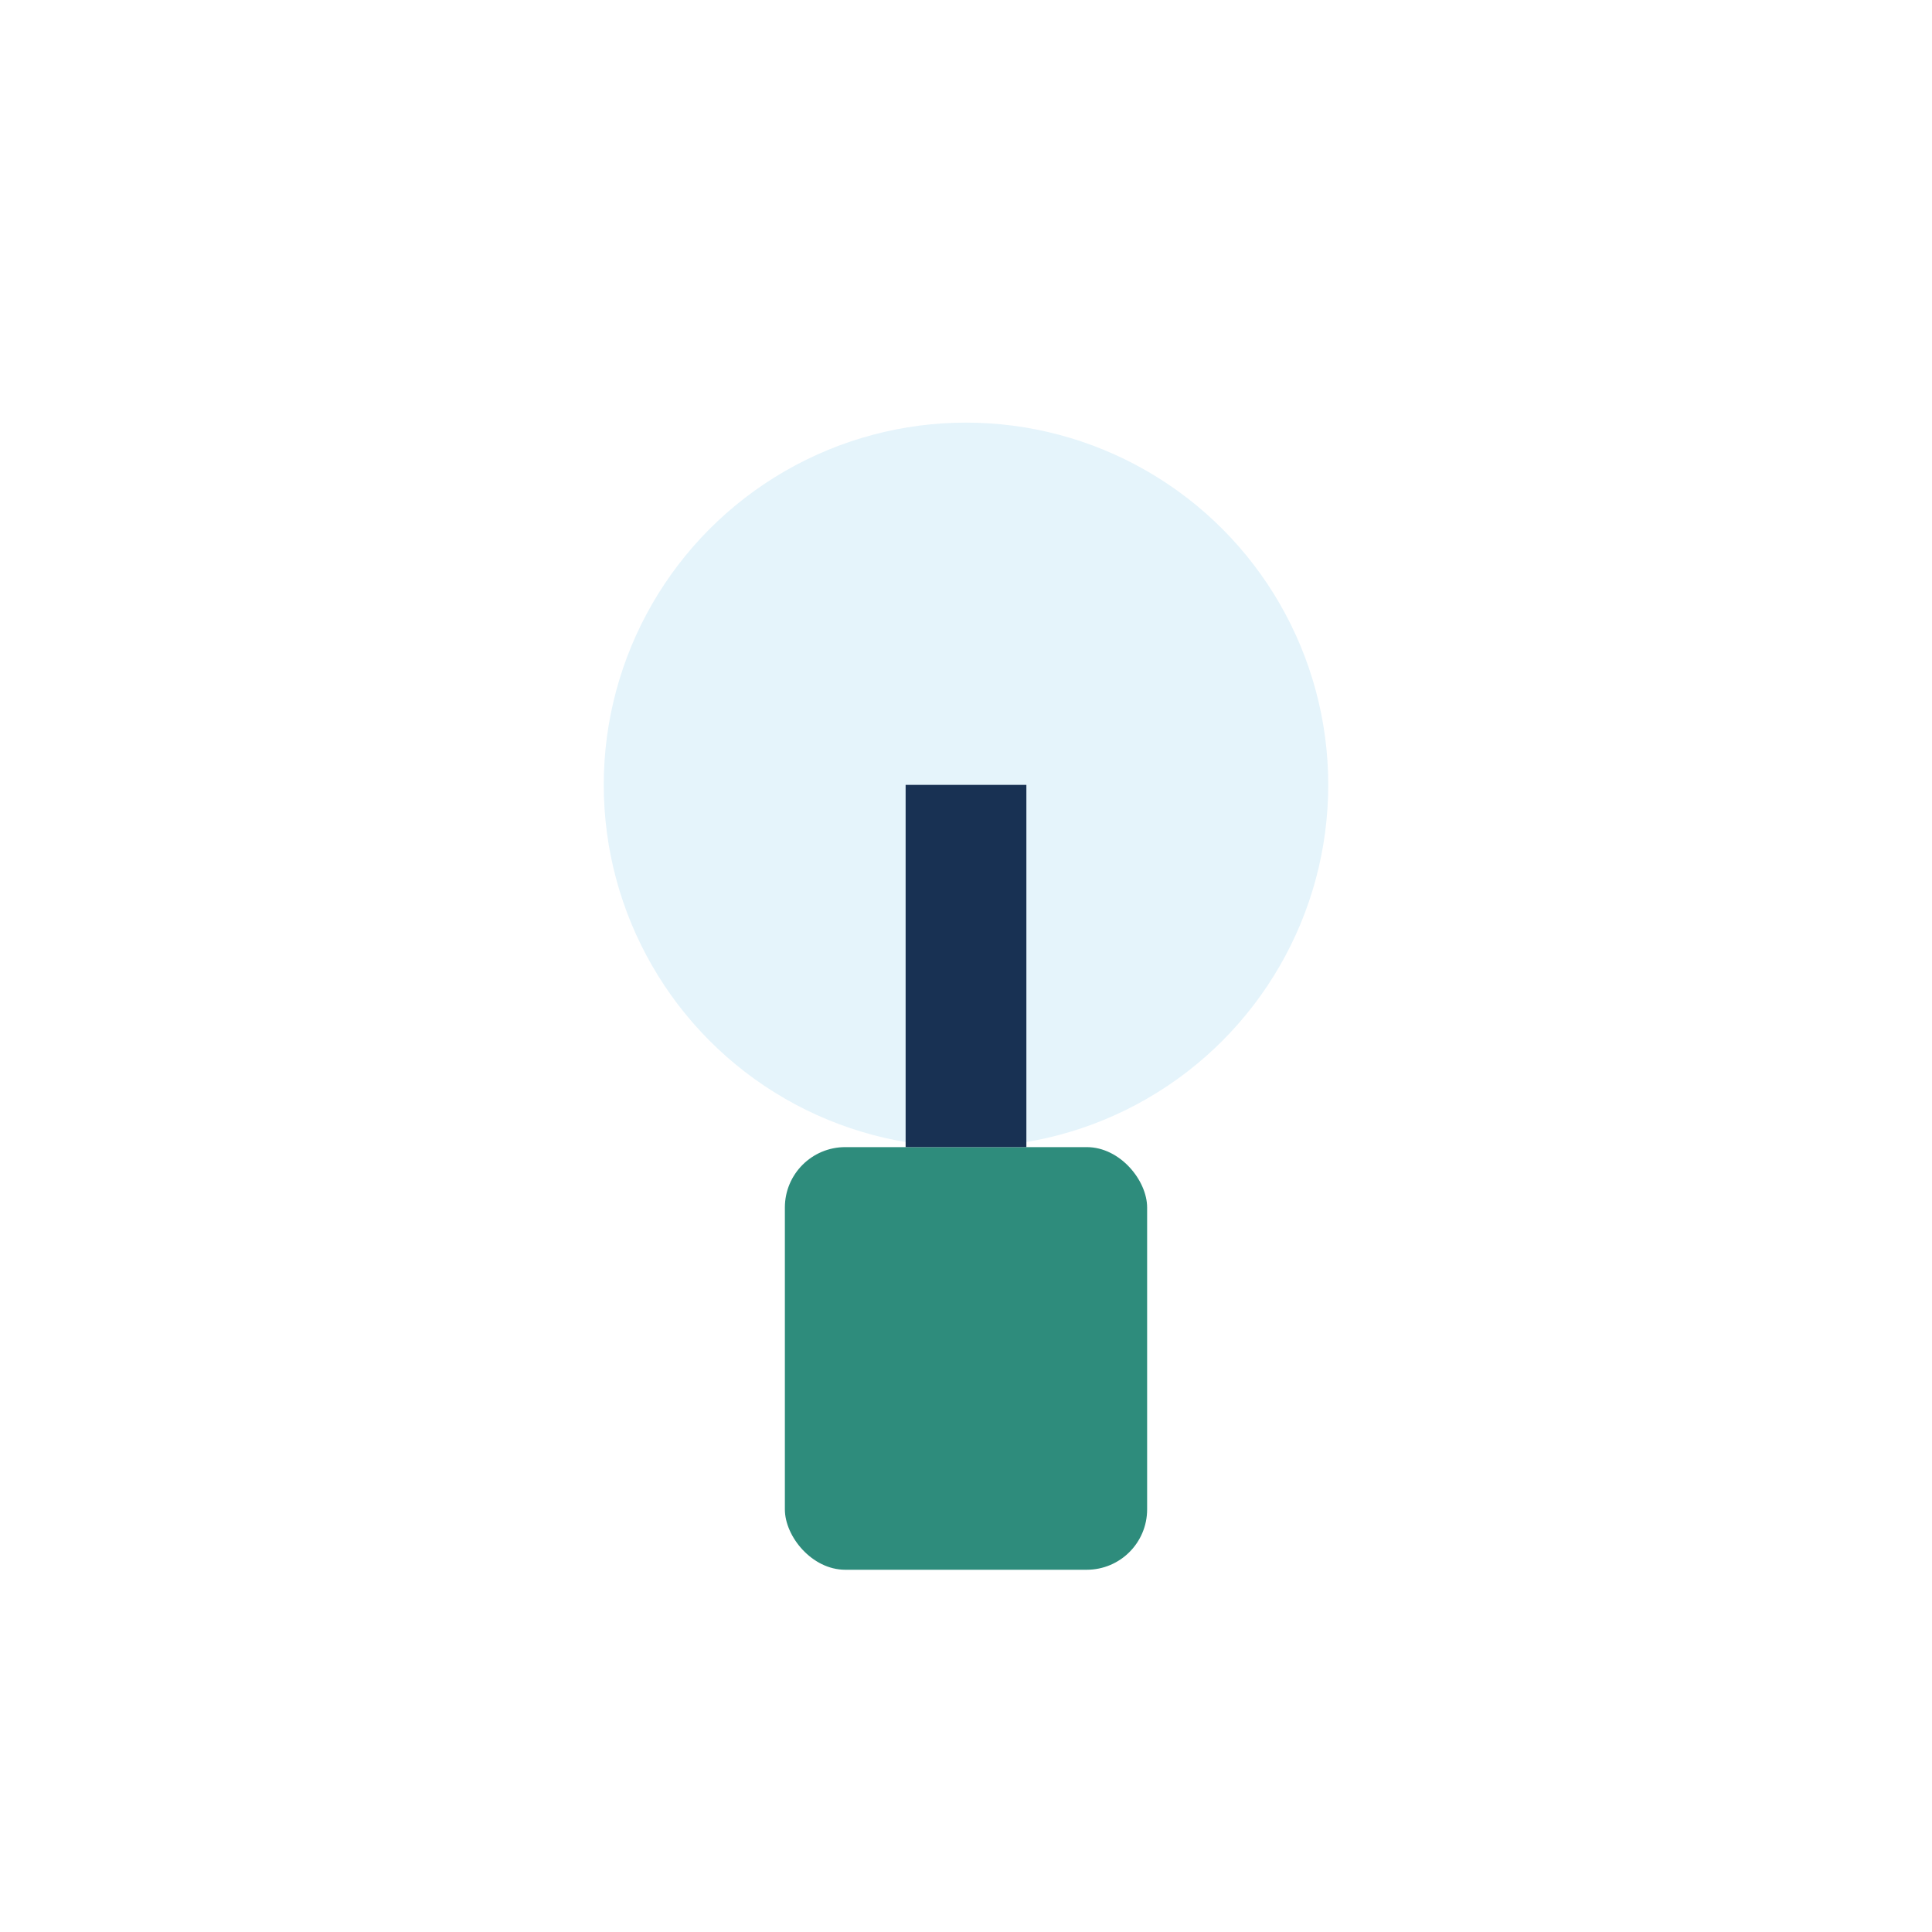
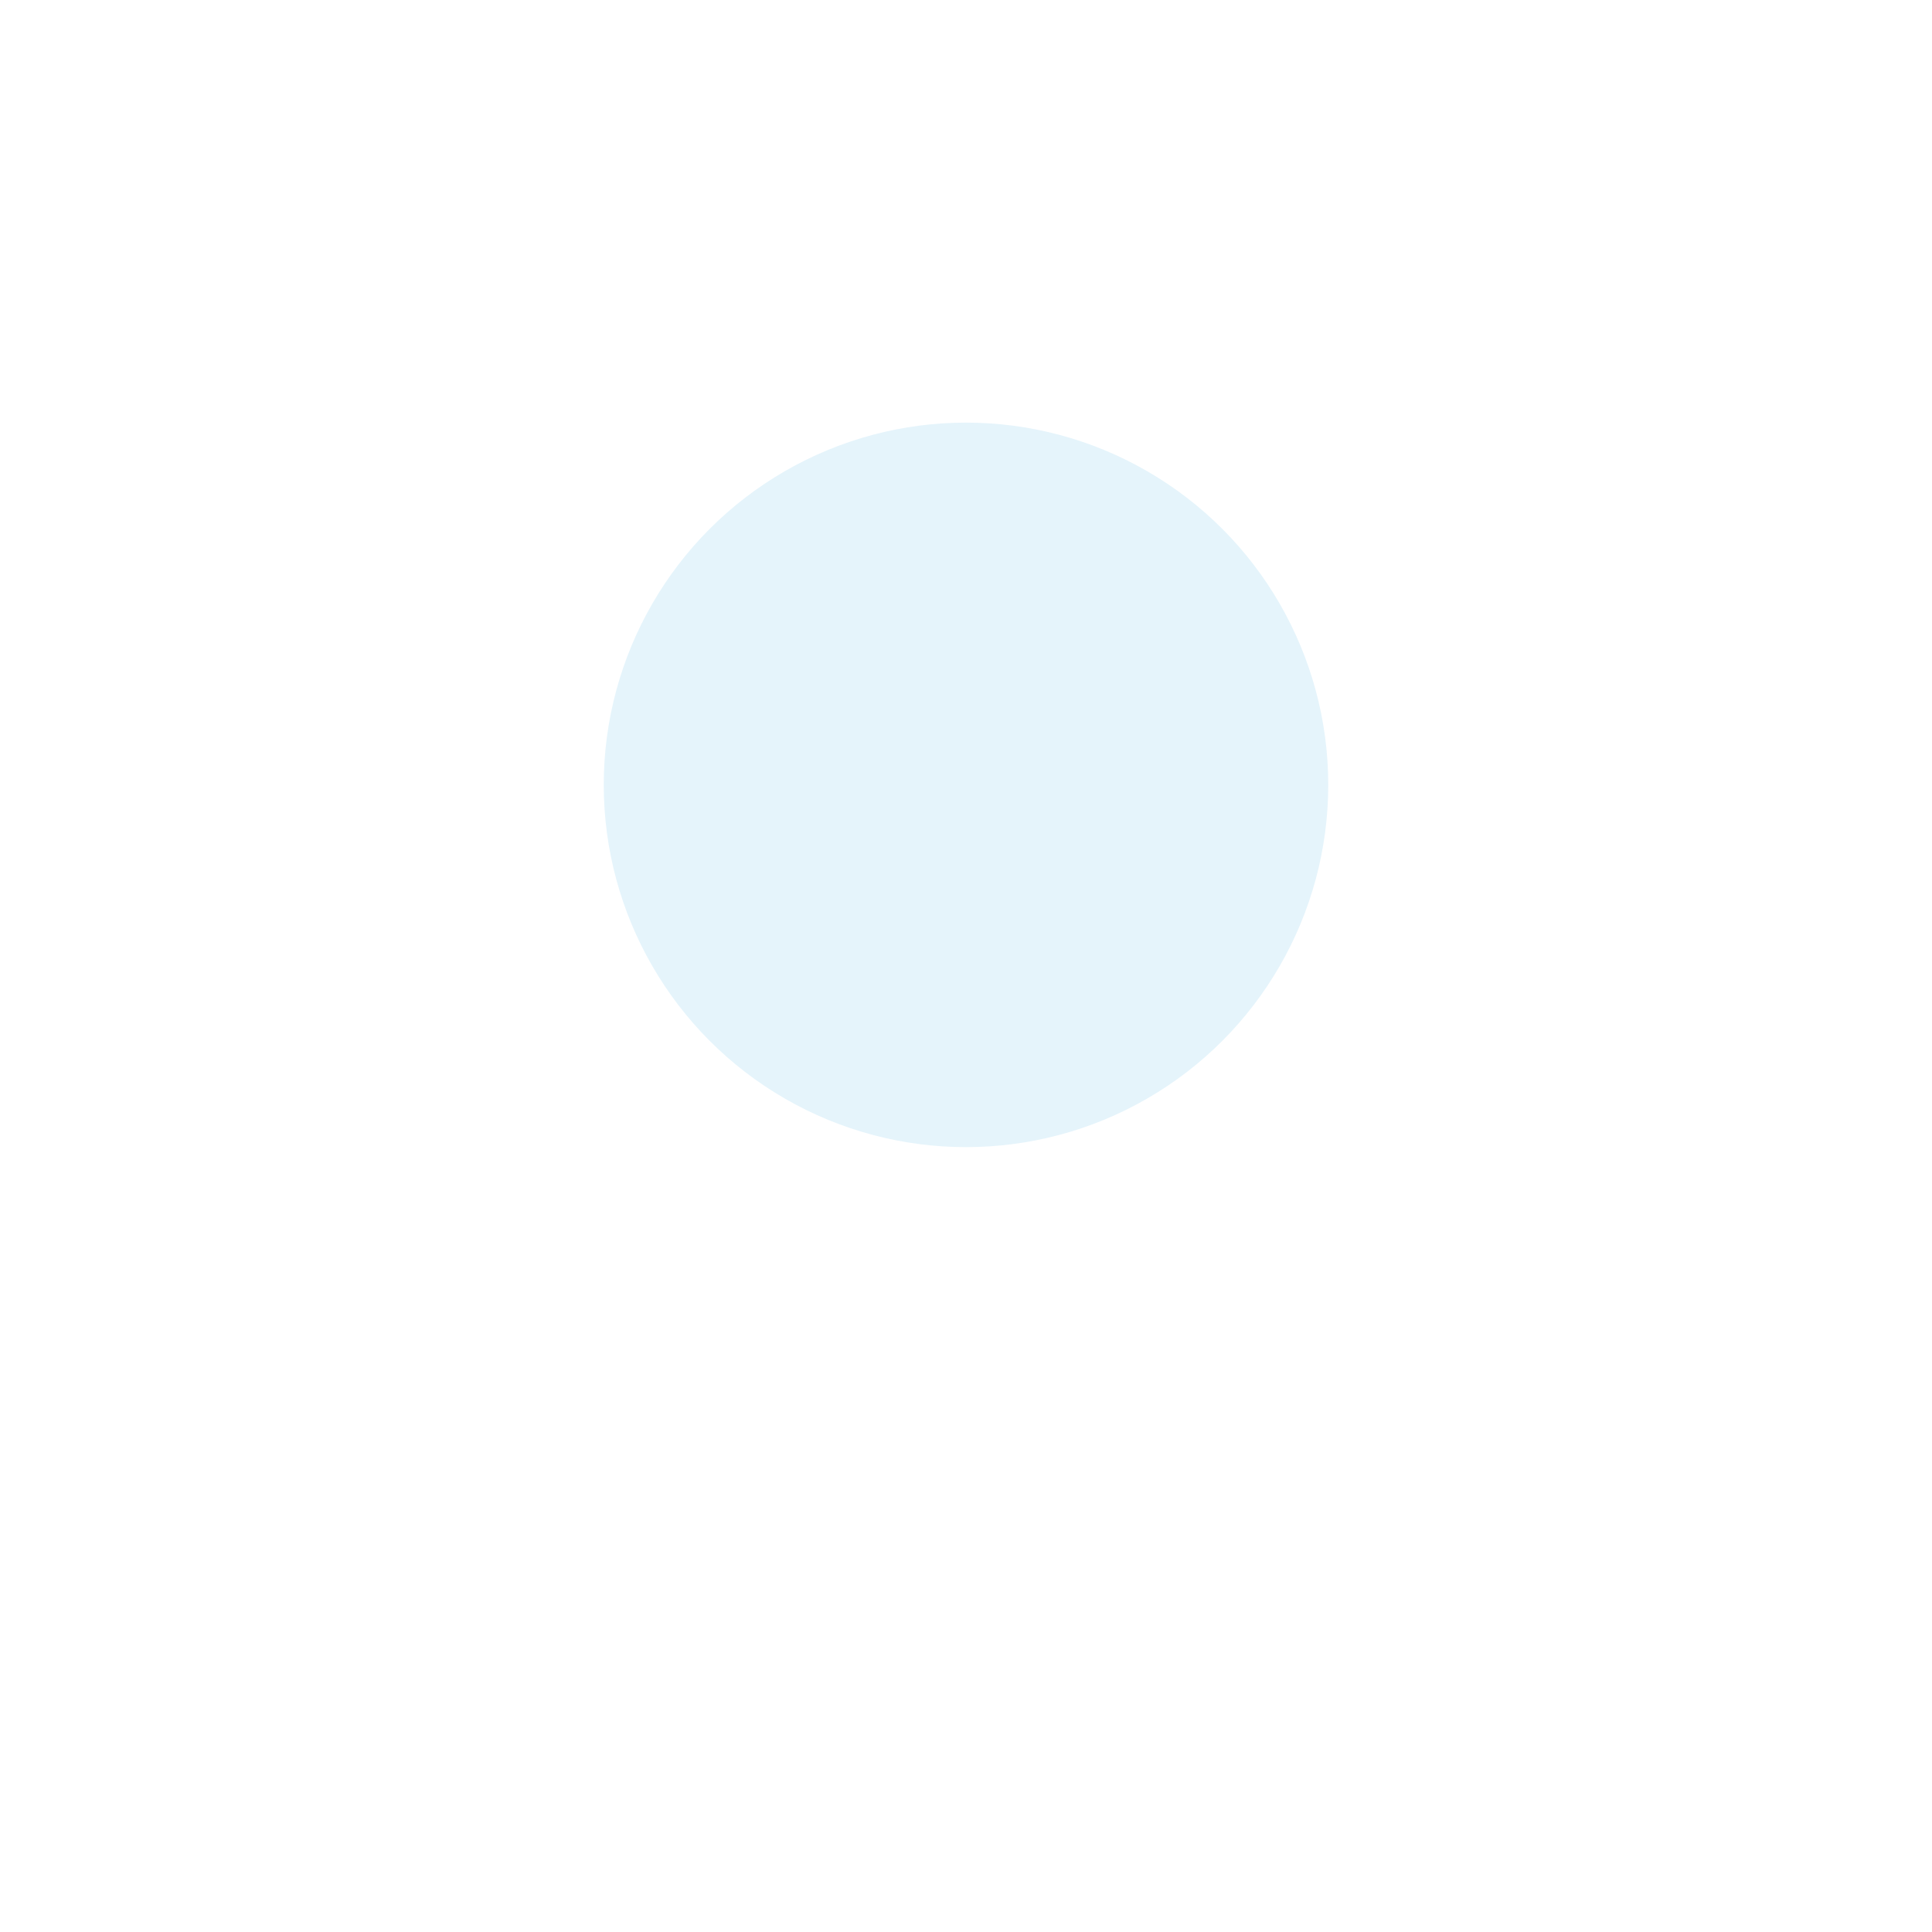
<svg xmlns="http://www.w3.org/2000/svg" width="32" height="32" viewBox="0 0 32 32">
  <circle cx="16" cy="13" r="6" fill="#E5F4FB" />
-   <rect x="13" y="19" width="6" height="7" rx="1" fill="#2E8C7C" />
-   <path d="M16 19V13" stroke="#183153" stroke-width="2" />
</svg>